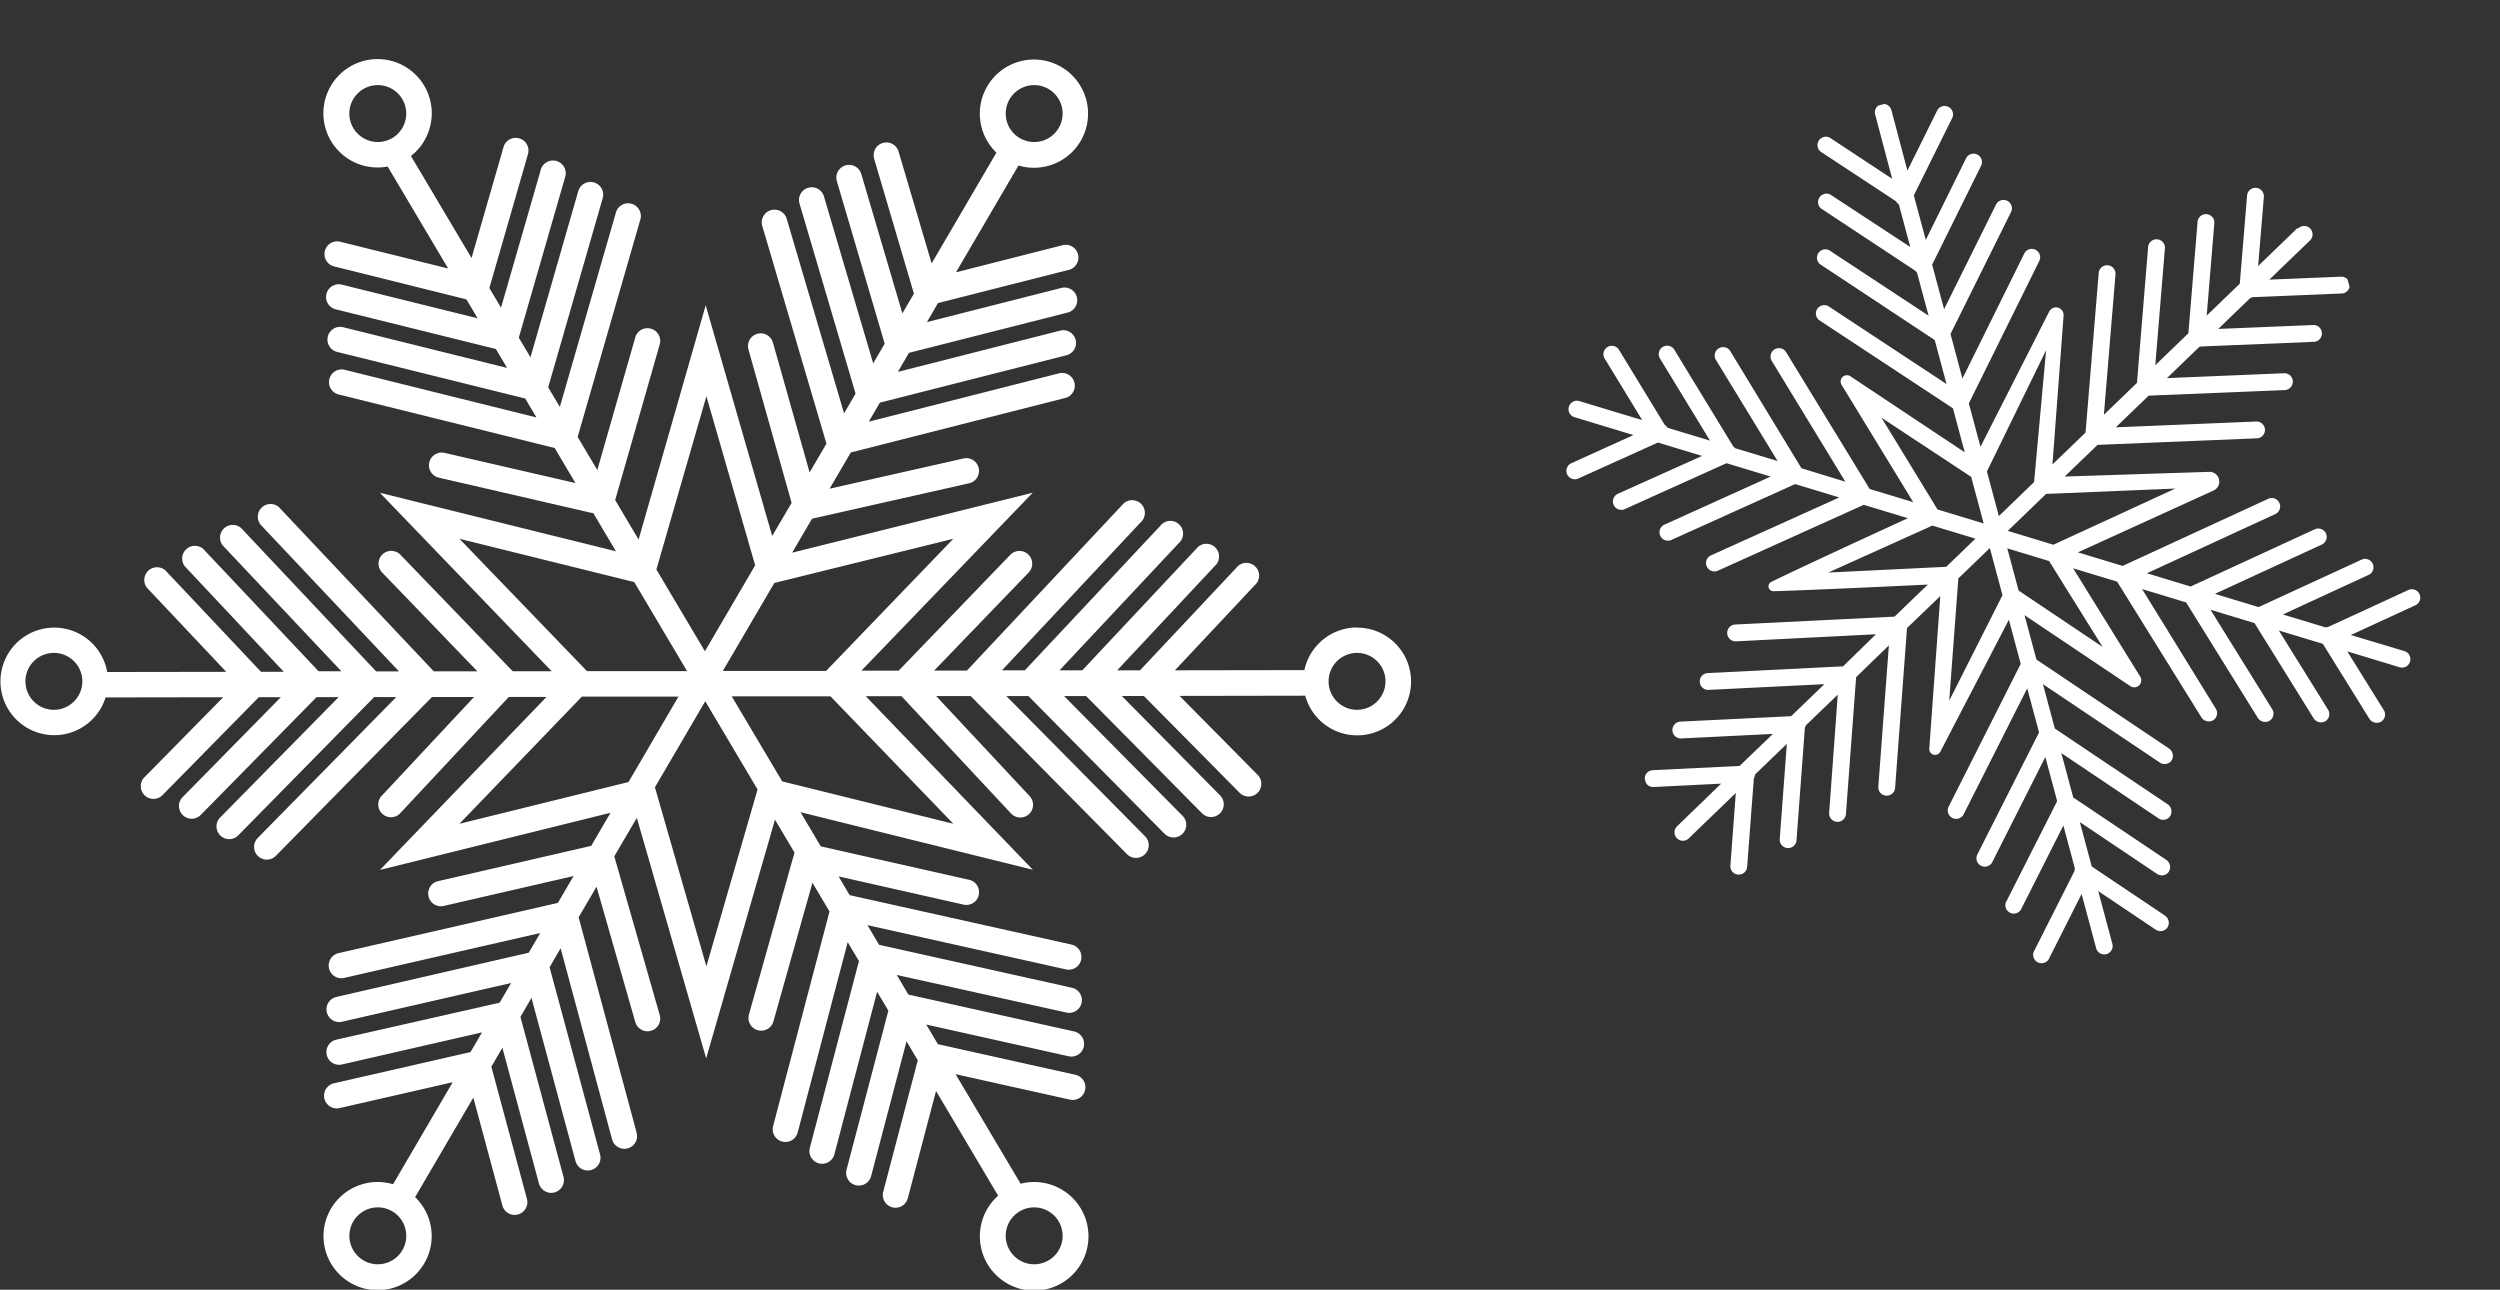
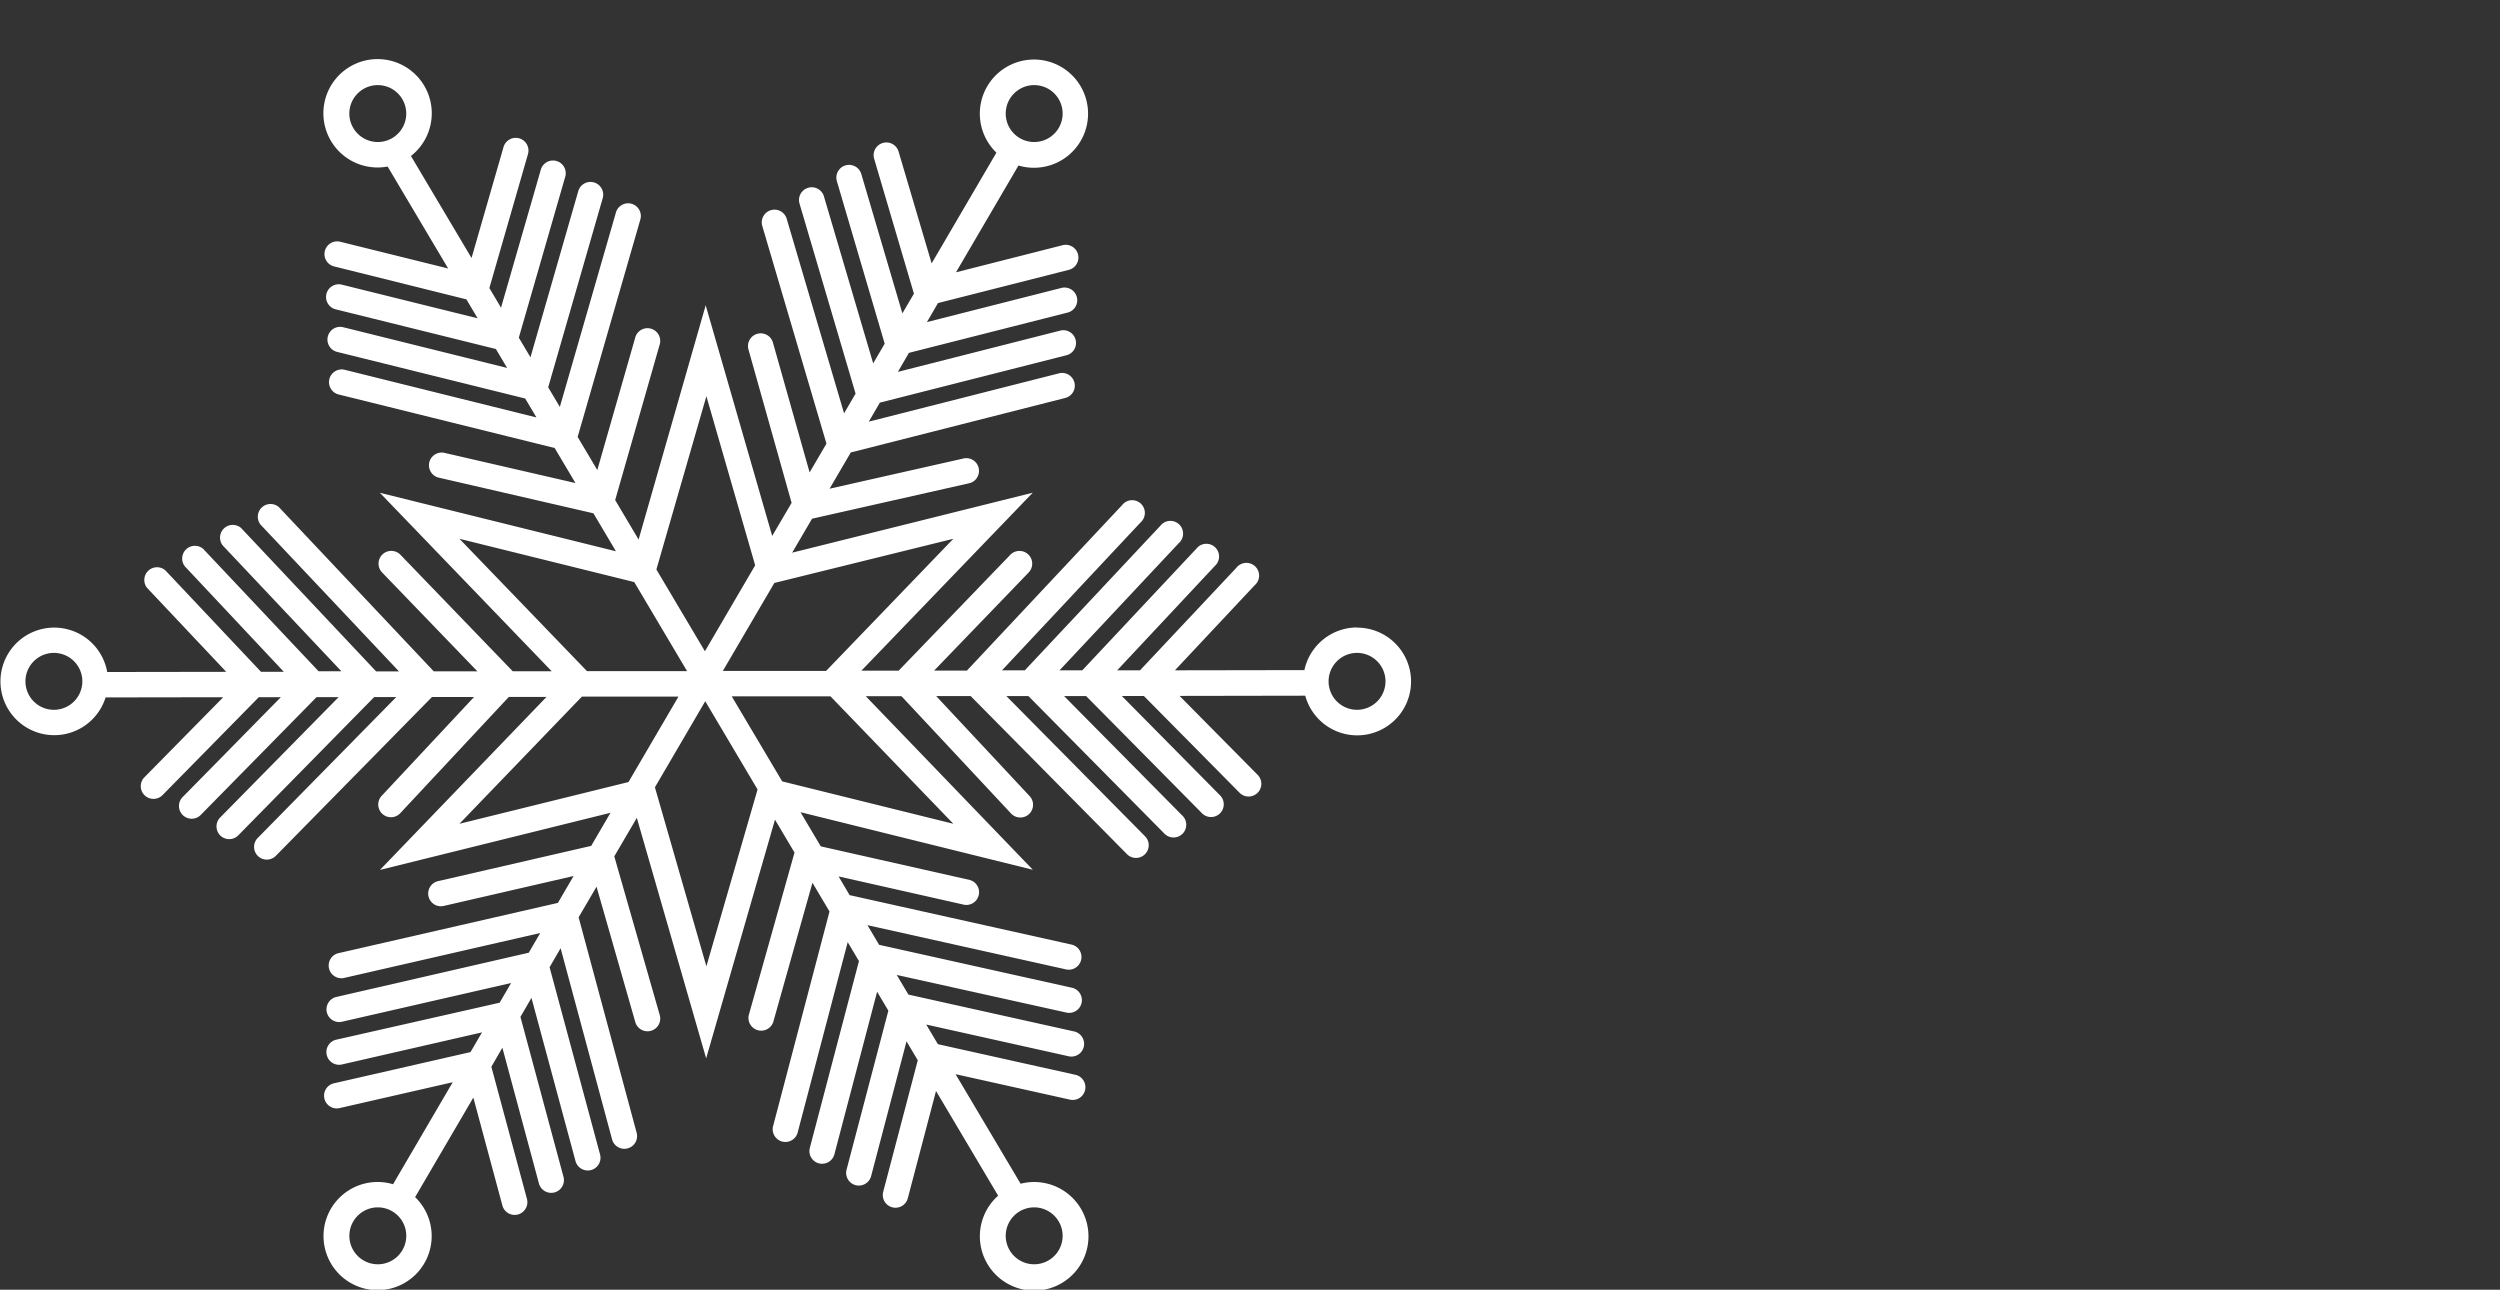
<svg xmlns="http://www.w3.org/2000/svg" width="68.001" height="35.081" viewBox="0 0 68.001 35.081">
  <rect x="0" y="0" width="68.001" height="35.081" fill="#333333" stroke="none" />
  <defs>
    <clipPath id="a">
      <rect width="21.978" height="23.907" fill="none" />
    </clipPath>
  </defs>
  <g transform="translate(-654.382 -132.147)">
    <g transform="matrix(0.966, -0.259, 0.259, 0.966, 694.967, 137.835)">
      <g clip-path="url(#a)">
-         <path d="M21.023,6.171l-1.3.719.637-1.774a.229.229,0,1,0-.431-.155l-.812,2.264-1.094.605.855-2.385a.229.229,0,0,0-.43-.155L17.417,8.166l-1.094.605,1.075-3a.229.229,0,1,0-.431-.155L15.717,9.107l-1.094.605,1.294-3.607a.229.229,0,1,0-.431-.155l-1.47,4.1-1.094.605,1.342-3.835a.207.207,0,0,0-.349-.206l-2.759,3.07,0-1.223L14.024,5.2a.229.229,0,0,0-.343-.3L11.163,7.763l0-1.254L13.6,3.746a.229.229,0,1,0-.344-.3L11.169,5.813l0-1.254,1.995-2.268a.229.229,0,0,0-.344-.3L11.176,3.864l0-1.254L12.74.835a.229.229,0,0,0-.344-.3L11.182,1.914,11.187.229a.229.229,0,1,0-.457,0l-.006,1.793L9.409.54a.229.229,0,1,0-.342.3l1.6,1.8a.228.228,0,0,0,.052.1l0,1.2L8.988,2a.229.229,0,0,0-.342.3l2.038,2.3a.232.232,0,0,0,.032.062l0,1.212L8.567,3.455a.229.229,0,0,0-.342.3L10.7,6.55l.006.017,0,1.229L8.146,4.913a.229.229,0,0,0-.342.3l2.9,3.266,0,1.239L8.235,6.914a.171.171,0,0,0-.292.161L9,10.665l-1.052-.654L6.714,5.82a.229.229,0,0,0-.439.129l1.086,3.7L6.323,9,6.3,8.979,5.255,5.4a.229.229,0,0,0-.439.129l.91,3.1L4.7,7.992a.226.226,0,0,0-.036-.06L3.8,4.987a.229.229,0,1,0-.439.129l.733,2.5L3.07,6.981a.228.228,0,0,0-.053-.095L2.337,4.57A.229.229,0,0,0,1.9,4.7l.558,1.9L.933,5.653a.229.229,0,0,0-.241.389l1.431.889-1.815.3a.229.229,0,1,0,.074.451L2.713,7.3l1.065.662-2.464.4a.229.229,0,1,0,.074.451l2.981-.487,1.065.662L2.321,9.5a.229.229,0,1,0,.074.451l3.63-.593,1.065.662-3.763.615a.229.229,0,1,0,.074.451l4.28-.7,1.065.662s-2.832.478-4.039.711a.134.134,0,0,0-.005.261c1.215.287,4.1.912,4.1.912l-1.1.608-4.239-.915a.229.229,0,0,0-.1.447l3.727.8L6,14.483l-3.6-.776a.229.229,0,0,0-.1.447l3.084.666-1.1.607L1.34,14.79a.229.229,0,1,0-.1.447l2.441.527-1.1.607-2.31-.5a.229.229,0,1,0-.1.447l1.8.388L.5,17.523a.229.229,0,0,0,.221.4l1.569-.868-.653,1.869a.228.228,0,0,0,.14.291.229.229,0,0,0,.291-.14l.8-2.28a.227.227,0,0,0,.057-.09l1.052-.582-.86,2.459a.229.229,0,0,0,.432.151l1.013-2.9a.22.22,0,0,0,.039-.058l1.06-.586L4.6,18.241a.229.229,0,0,0,.432.151l1.232-3.524.011-.013,1.076-.6L6.076,17.9a.229.229,0,0,0,.432.151l1.441-4.123,1.1-.606L7.685,17.252a.159.159,0,0,0,.268.159l2.731-2.984,0,1.242-2.9,3.245a.229.229,0,0,0,.282.352.222.222,0,0,0,.06-.048l2.557-2.86,0,1.242L8.2,20.373a.229.229,0,0,0,.281.352.223.223,0,0,0,.06-.048l2.134-2.388,0,1.227-.01.027L8.613,21.832a.229.229,0,0,0,.341.3l1.712-1.916,0,1.206-.025.065-1.609,1.8a.229.229,0,1,0,.341.3l1.29-1.443,0,1.525a.229.229,0,0,0,.228.229.225.225,0,0,0,.111-.029.228.228,0,0,0,.118-.2l0-1.485,1.24,1.42a.229.229,0,0,0,.283.05.234.234,0,0,0,.043-.03.239.239,0,0,0,.009-.332l-1.572-1.8,0-1.25,1.666,1.908a.229.229,0,0,0,.326.019.239.239,0,0,0,.008-.331l-2-2.289,0-1.25,2.093,2.4a.228.228,0,0,0,.325.02.24.24,0,0,0,.009-.333l-2.425-2.777,0-1.25,2.521,2.886a.229.229,0,0,0,.283.05.235.235,0,0,0,.043-.031.239.239,0,0,0,.008-.331l-2.853-3.267,0-1.25,2.281,2.612a.191.191,0,0,0,.326-.18l-1-3.32,1.062.66,1.256,4.152a.238.238,0,0,0,.285.168.241.241,0,0,0,.049-.02.229.229,0,0,0,.108-.266L14.4,14.56l1.062.66,1.067,3.528a.24.24,0,0,0,.287.17.223.223,0,0,0,.048-.02.229.229,0,0,0,.108-.267l-.921-3.046,1.062.66.88,2.909a.239.239,0,0,0,.285.169.228.228,0,0,0,.157-.286L17.7,16.611l1.062.66.692,2.288a.238.238,0,0,0,.286.168.218.218,0,0,0,.048-.019.229.229,0,0,0,.108-.266l-.545-1.8,1.261.784a.228.228,0,0,0,.232.006.226.226,0,0,0,.083-.08.229.229,0,0,0-.073-.315l-1.295-.8,1.908-.328a.223.223,0,0,0,.072-.025.229.229,0,0,0-.15-.425l-2.379.408-.068-.013-1.024-.636,2.532-.435a.224.224,0,0,0,.072-.025.229.229,0,0,0-.149-.426l-3.025.519-.027-.005-1.043-.648,3.156-.542a.232.232,0,0,0,.072-.025.229.229,0,0,0-.15-.426l-3.664.629-1.055-.656,3.781-.649a.229.229,0,1,0-.078-.451l-4.289.736-1.079-.671,4-.669a.266.266,0,0,0,.017-.521l-3.831-.895,1.087-.6,4.246.953a.229.229,0,0,0,.1-.446l-3.743-.84,1.087-.6,3.628.814a.229.229,0,0,0,.1-.446l-3.125-.7,1.075-.595.026,0,3,.673a.229.229,0,1,0,.1-.446l-2.507-.563,1.056-.585.065-.009,2.357.529a.229.229,0,1,0,.1-.446l-1.888-.424,1.334-.738a.229.229,0,1,0-.222-.4M13.56,7.609l-1.244,3.379-1.165.645,0-1.256Zm-4.8.612L10.7,10.408l0,1.312-1.114-.693ZM6.271,11.915l3.066-.5,1.04.646-.966.534Zm2.276,4.218,1.091-3.121a.2.2,0,0,0,0-.021l1.051-.582,0,1.328Zm4.407-.333-1.809-2.071,0-1.188,1.009.627Zm3.027-3.647-3.6.617-1.1-.686,1.268-.7Z" transform="translate(0 0)" fill="#fff" />
-       </g>
+         </g>
    </g>
    <path d="M117.893,52.834a1.468,1.468,0,0,0-1.433,1.16L112.938,54l2.17-2.314a.346.346,0,1,0-.5-.473L111.989,54h-.621l2.7-2.885a.346.346,0,0,0-.5-.473L110.419,54H109.8l3.24-3.456a.346.346,0,1,0-.5-.473l-3.685,3.93h-.621L112,49.981a.346.346,0,1,0-.5-.473l-4.22,4.5h-.892l2.572-2.669a.346.346,0,1,0-.5-.48l-3.036,3.15-1.013,0,4.66-4.84L102.527,50.8l.541-.924,4.29-.968a.346.346,0,0,0-.152-.674l-3.661.826.577-.986,5.848-1.486a.346.346,0,0,0-.17-.67l-5.188,1.318.3-.517,5.091-1.293a.346.346,0,0,0-.17-.67l-4.43,1.126.3-.517,4.333-1.1a.346.346,0,0,0-.17-.67l-3.673.933.3-.517,3.575-.908a.346.346,0,0,0-.17-.67l-2.915.741,1.7-2.905a1.472,1.472,0,1,0-.6-.35l-1.762,3.012-.9-3.043a.346.346,0,1,0-.663.2l1.081,3.667-.314.536-1.118-3.793a.346.346,0,1,0-.663.2l1.3,4.417-.313.536-1.34-4.544a.346.346,0,0,0-.663.2l1.524,5.167-.313.536-1.561-5.294a.346.346,0,1,0-.663.2l1.745,5.918-.458.783-1-3.539a.346.346,0,0,0-.666.187l1.176,4.18-.528.9-1.809-6.274L98.35,50.443l-.637-1.074,1.215-4.245a.346.346,0,0,0-.665-.19l-1.036,3.618-.535-.9,1.7-5.895a.346.346,0,1,0-.664-.191l-1.52,5.27-.317-.534,1.483-5.144a.346.346,0,0,0-.665-.192l-1.3,4.52-.317-.534,1.267-4.393a.346.346,0,0,0-.664-.192l-1.087,3.769-.317-.534,1.05-3.643a.346.346,0,0,0-.665-.192l-.87,3.018L92.158,40.01a1.474,1.474,0,1,0-.634.287L93.17,43.07l-2.951-.731a.346.346,0,0,0-.166.671l3.613.9.306.515-3.71-.919a.346.346,0,0,0-.166.671l4.372,1.083.306.515L90.3,44.664a.346.346,0,0,0-.166.671l5.132,1.272.306.515-5.23-1.3a.346.346,0,0,0-.166.671l5.891,1.46.566.953-3.573-.823a.346.346,0,0,0-.155.674l4.216.972.613,1.033-6.421-1.591,4.673,4.854-1.06,0-3.053-3.167a.346.346,0,1,0-.5.48l2.592,2.689-1.187,0-4.209-4.463a.346.346,0,0,0-.5.475l3.764,3.991h-.621l-3.673-3.9a.346.346,0,0,0-.5.474l3.227,3.422h-.62l-3.137-3.327a.346.346,0,0,0-.5.474L88.7,54.04h-.621l-2.6-2.758a.346.346,0,0,0-.5.474l2.155,2.285-3.238.005a1.463,1.463,0,1,0-.044.691l3.2-.005L84.917,56.9a.346.346,0,1,0,.493.485l2.609-2.654h.6l-2.68,2.726a.346.346,0,0,0,.493.485L89.59,54.73h.6L86.96,58.012a.346.346,0,0,0,.493.485l3.706-3.77h.6l-3.777,3.842a.346.346,0,0,0,.493.485l4.255-4.328,1.144,0-2.523,2.7a.346.346,0,0,0,.505.472l2.965-3.175,1.025,0-4.531,4.706,6.271-1.554-.525.9-4.154.957a.346.346,0,1,0,.155.674l3.52-.811-.427.731-5.98,1.37a.346.346,0,0,0,.154.674l5.346-1.225-.313.536-5.218,1.2a.346.346,0,1,0,.154.674l4.585-1.05-.313.536L90.113,64.05a.346.346,0,0,0,.154.674l3.824-.876-.313.536-3.7.846a.346.346,0,1,0,.154.674l3.062-.7-1.623,2.775a1.471,1.471,0,1,0,.6.35l1.584-2.707.79,2.935a.346.346,0,0,0,.334.256.346.346,0,0,0,.334-.436l-.968-3.594.3-.517.994,3.691a.345.345,0,0,0,.334.256.351.351,0,0,0,.09-.012.345.345,0,0,0,.244-.424l-1.171-4.35.3-.517,1.2,4.446a.346.346,0,0,0,.668-.18l-1.375-5.1.3-.517,1.4,5.2a.346.346,0,0,0,.334.256.35.35,0,0,0,.09-.012.345.345,0,0,0,.244-.424l-1.578-5.861.487-.833,1.051,3.671a.346.346,0,1,0,.665-.19l-1.233-4.306.613-1.047,1.886,6.542,1.872-6.493.531.895-1.242,4.414a.346.346,0,0,0,.666.187l1.064-3.78.464.782-1.534,5.836a.346.346,0,0,0,.246.422.341.341,0,0,0,.088.011.346.346,0,0,0,.334-.258l1.361-5.177.306.515-1.336,5.08a.346.346,0,0,0,.246.422.341.341,0,0,0,.088.011.346.346,0,0,0,.334-.258l1.162-4.421.306.515-1.137,4.324a.346.346,0,0,0,.246.422.352.352,0,0,0,.088.011.346.346,0,0,0,.334-.258l.963-3.665.306.515-.938,3.568a.346.346,0,1,0,.669.176l.765-2.909,1.69,2.848a1.477,1.477,0,1,0,.611-.325l-1.769-2.98,3.1.69a.346.346,0,1,0,.151-.675l-3.732-.831-.317-.534,3.86.86a.346.346,0,1,0,.15-.675l-4.495-1-.317-.534L110,63.312a.346.346,0,0,0,.15-.675l-5.258-1.171-.317-.534,5.387,1.2a.346.346,0,1,0,.15-.675l-6.022-1.342-.3-.509,3.418.771a.346.346,0,0,0,.152-.674l-4.055-.915-.551-.929,6.32,1.566-4.545-4.721.972,0,2.982,3.192a.346.346,0,0,0,.506-.472L106.444,54.7h.938l4.243,4.291a.346.346,0,1,0,.492-.486L108.353,54.7h.6l3.693,3.735a.346.346,0,1,0,.492-.486L109.923,54.7h.6l3.143,3.179a.346.346,0,1,0,.492-.486l-2.664-2.695h.6l2.594,2.623a.346.346,0,1,0,.492-.486l-2.115-2.139,3.418-.006a1.465,1.465,0,1,0,1.412-1.851M109.11,38.082a.774.774,0,1,1-.774.774.775.775,0,0,1,.774-.774m-18.628.774a.774.774,0,1,1,.774.774.775.775,0,0,1-.774-.774m.774,31.3a.774.774,0,1,1,.775-.774.775.775,0,0,1-.775.774m18.628-.774a.774.774,0,1,1-.774-.774.775.775,0,0,1,.774.774m-2.973-18.96-3.46,3.594-2.809,0,1.4-2.392Zm-6.717-3.878,1.327,4.6-1.367,2.337-1.32-2.224Zm-6.717,3.878L98.232,51.6l1.437,2.422-2.723,0ZM82.446,55.074a.774.774,0,1,1,.774-.774.775.775,0,0,1-.774.774m11.031,3.1,3.332-3.46,2.626,0-1.36,2.325Zm6.717,3.878-1.4-4.87,1.369-2.341,1.423,2.4Zm6.717-3.878-4.655-1.153-1.373-2.314,2.686,0Zm10.981-3.1a.774.774,0,1,1,.774-.774.775.775,0,0,1-.774.774" transform="translate(573.402 96.38)" fill="#fff" />
  </g>
</svg>